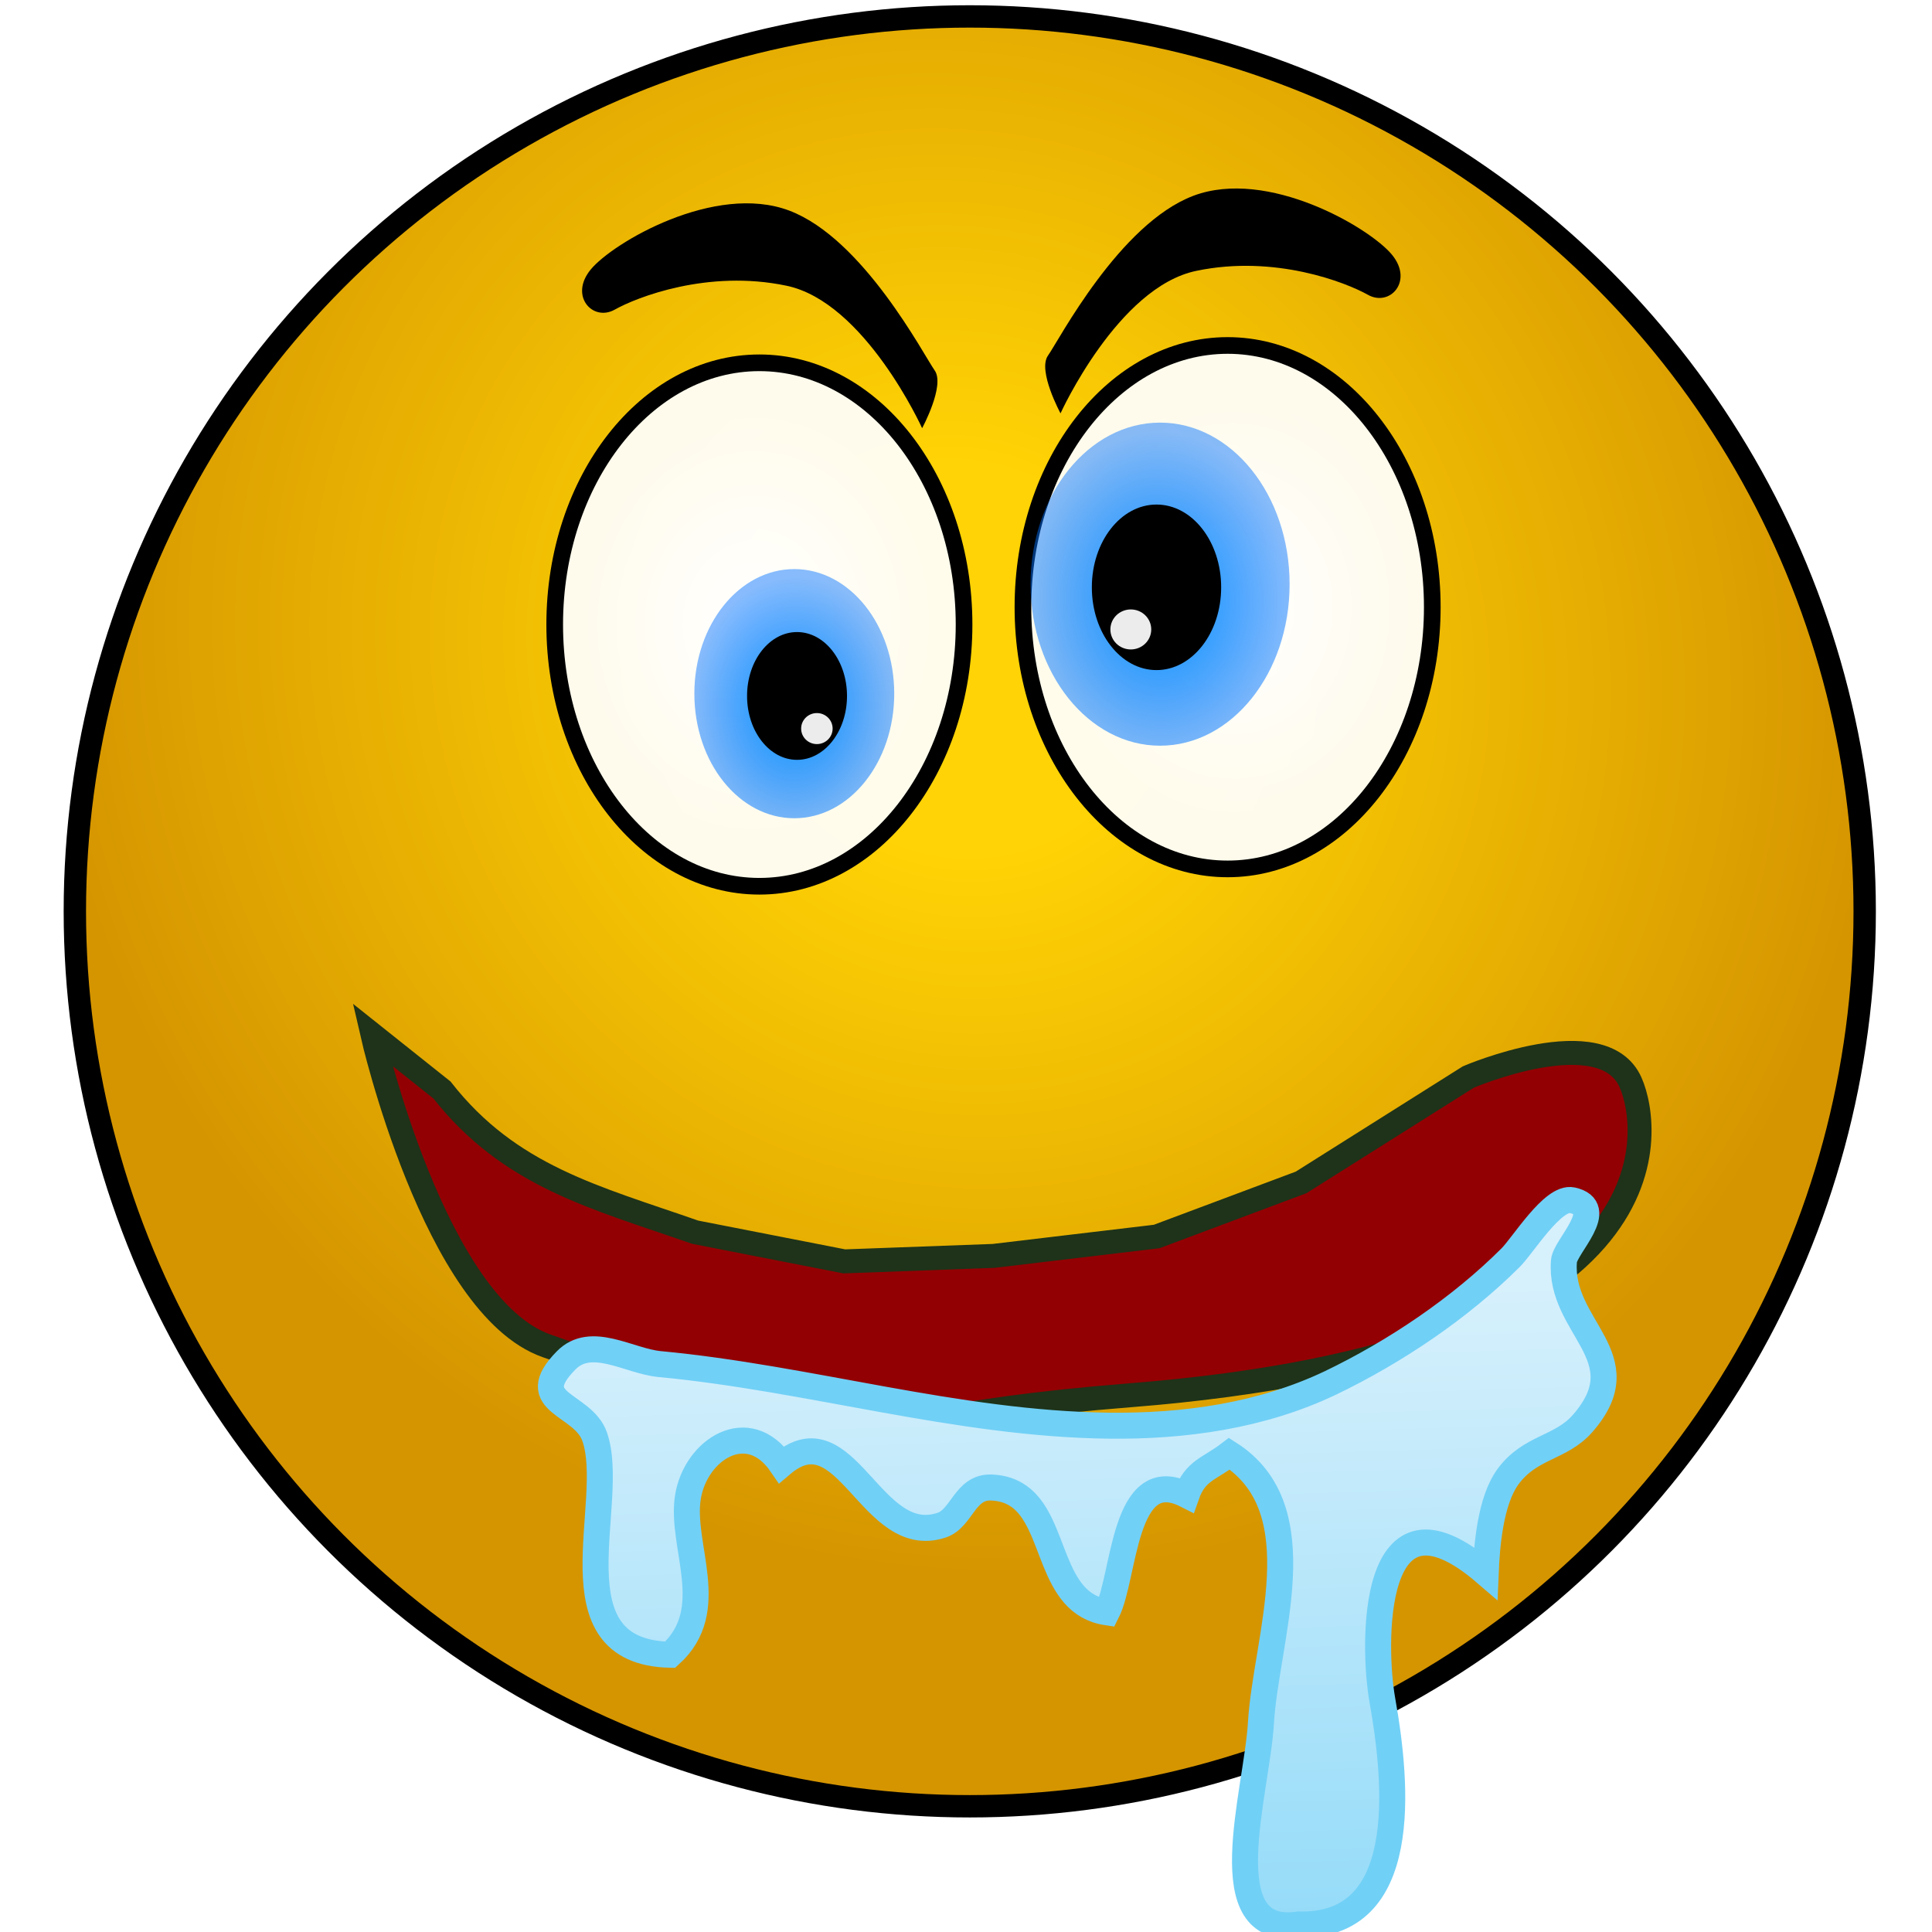
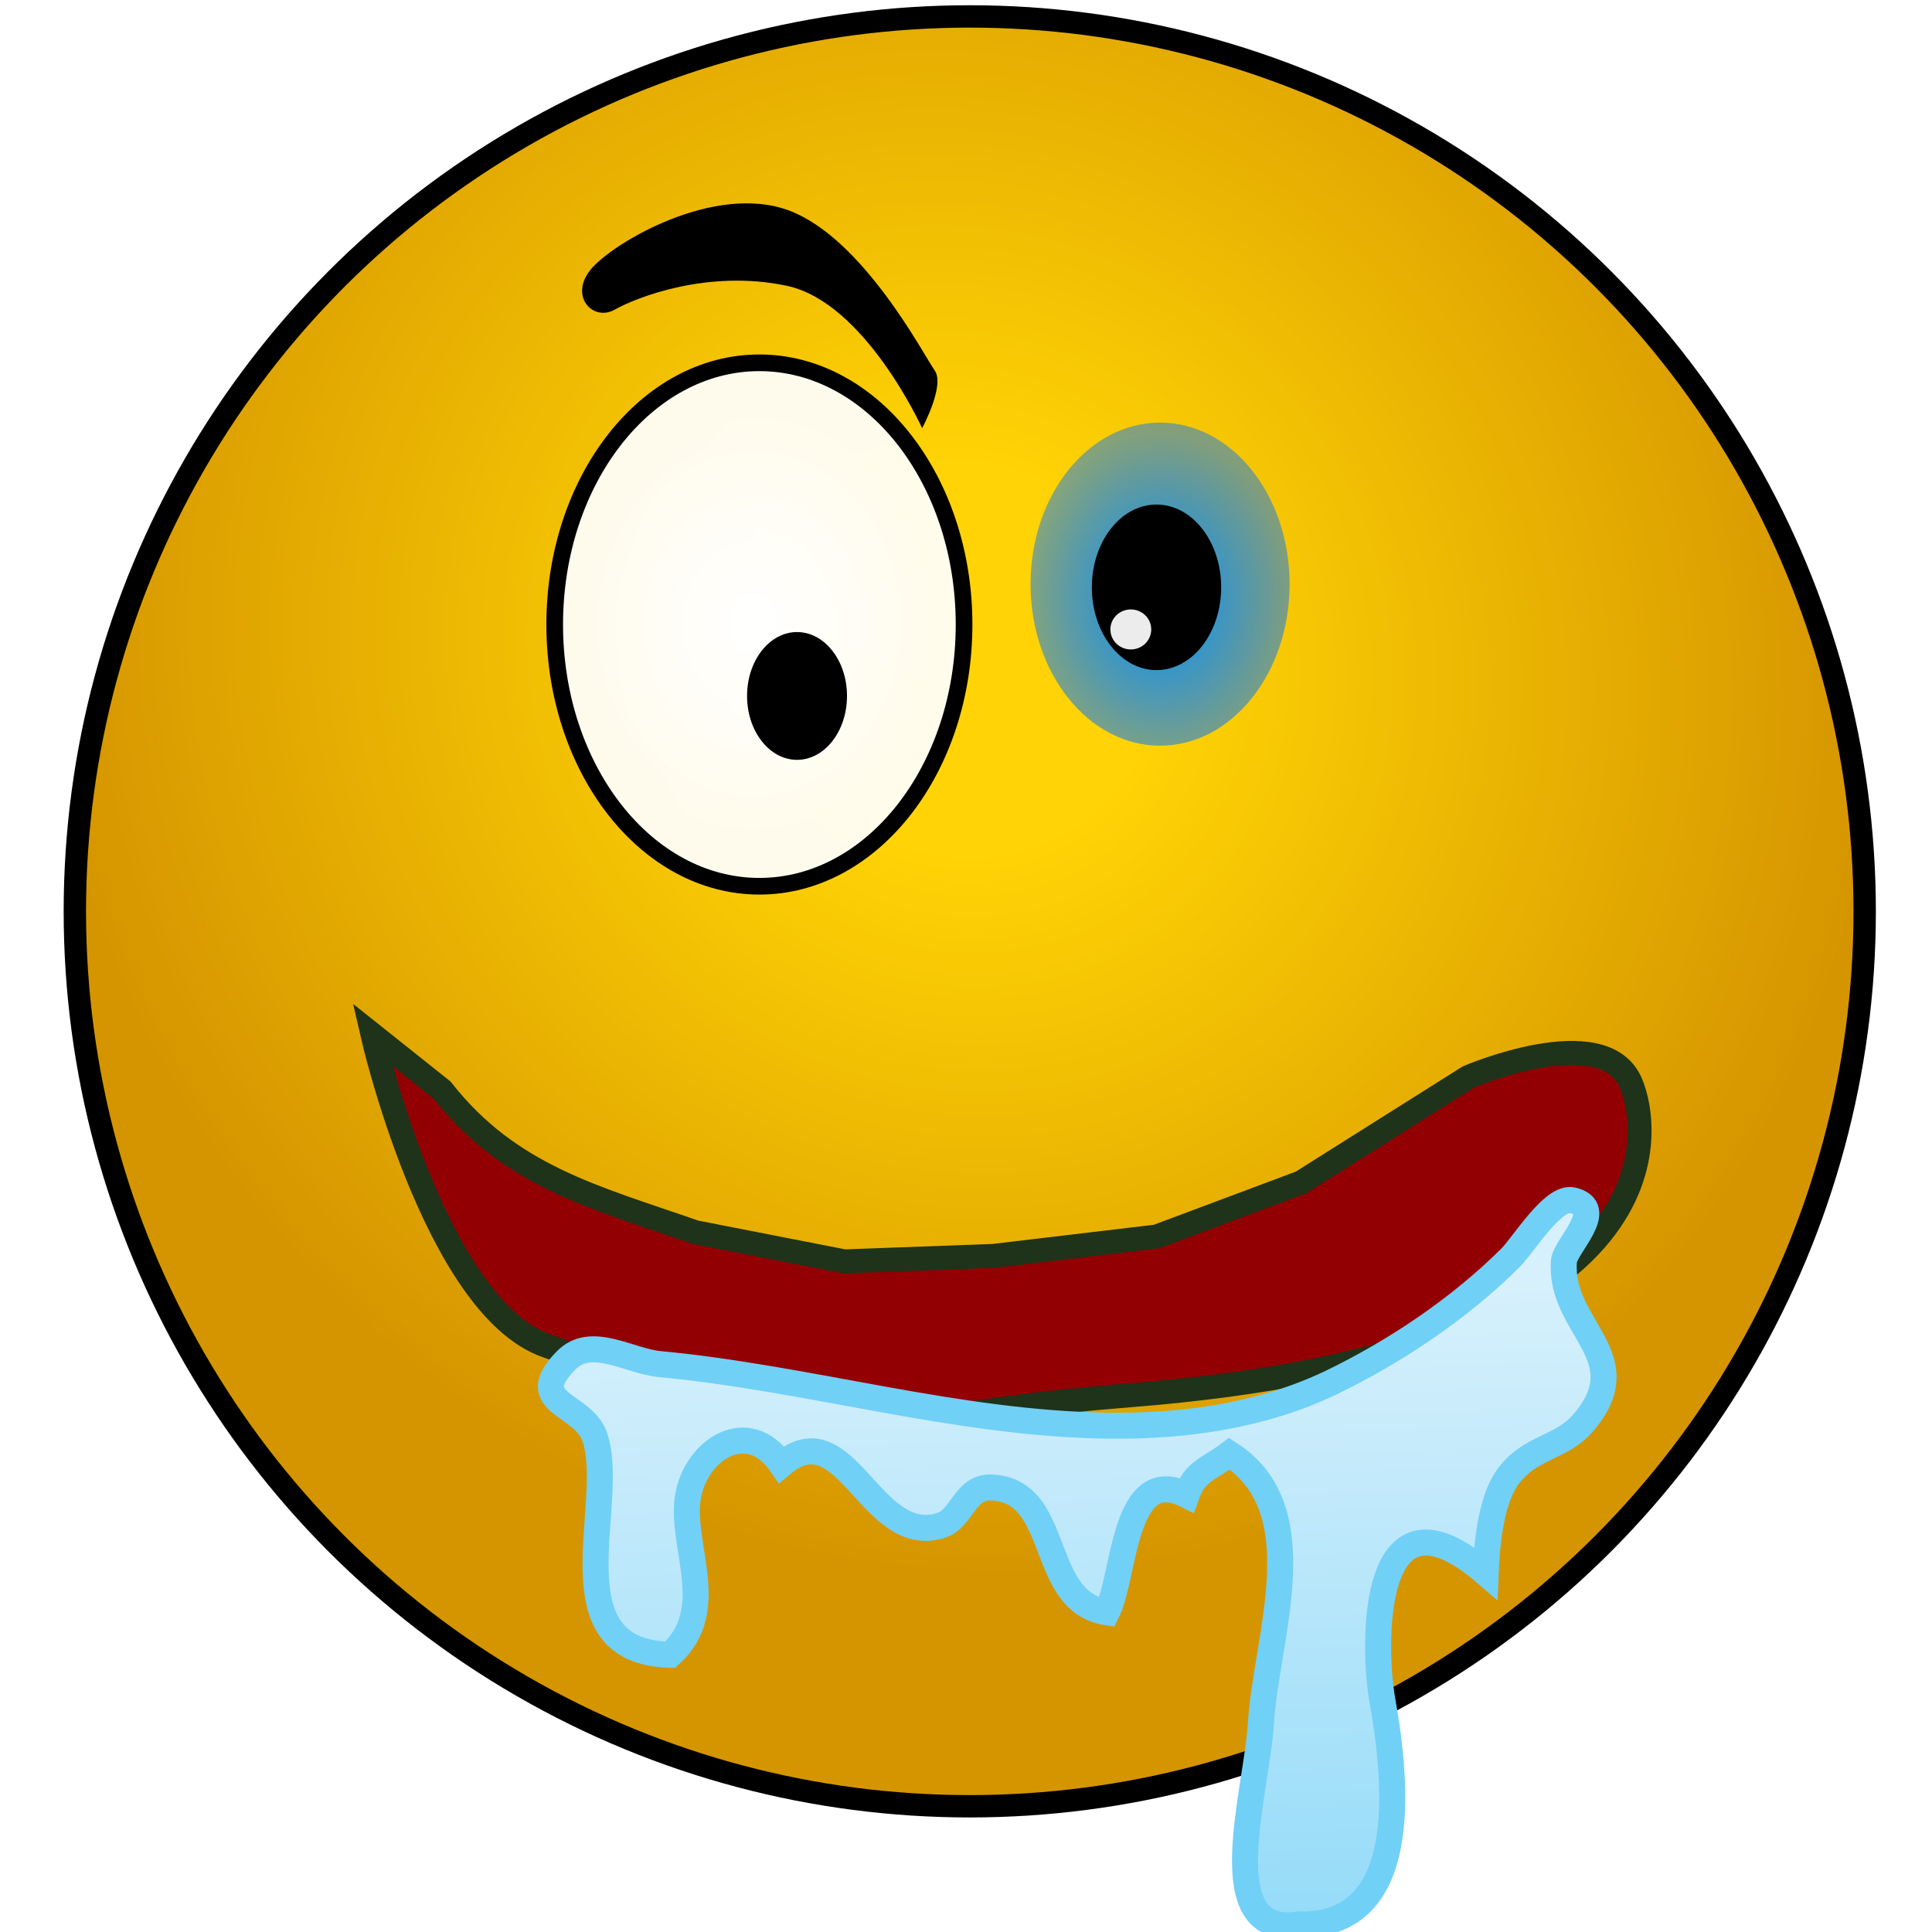
<svg xmlns="http://www.w3.org/2000/svg" xmlns:xlink="http://www.w3.org/1999/xlink" width="32" height="32" version="1.1" viewBox="0 0 8.467 8.467" xml:space="preserve">
  <defs>
    <linearGradient id="linearGradient16797">
      <stop stop-color="#0093ff" offset="0" />
      <stop stop-color="#0071ff" stop-opacity=".469" offset="1" />
    </linearGradient>
    <linearGradient id="linearGradient4874">
      <stop stop-color="#fff" offset="0" />
      <stop stop-color="#fff" stop-opacity=".925" offset=".994" />
    </linearGradient>
    <style>.cls-1{fill:#b07b00;}.cls-2{fill:#ffc233;}.cls-3{fill:#eda500;}.cls-4{fill:#e9a400;}.cls-5{fill:#fff;}.cls-6,.cls-7{fill:none;stroke-miterlimit:10;}.cls-6{stroke:#000;}.cls-7{stroke:#e9a400;}</style>
    <style type="text/css">
   
    .fil2 {fill:#852E26}
    .fil1 {fill:#9C9C9C}
    .fil0 {fill:#B3D8F6}
    .fil3 {fill:#C32328}
    .fil4 {fill:#C5312B}
    .fil5 {fill:#D57A62}
    .fil6 {fill:#FEFEFE}
   
  </style>
    <radialGradient id="radialGradient196831" cx="-10.413" cy="6.558" r="4.248" gradientTransform="matrix(.686 .686 -.653 .653 15.701 5.838)" gradientUnits="userSpaceOnUse">
      <stop stop-color="#ffd305" offset=".212" />
      <stop stop-color="#d59500" offset="1" />
    </radialGradient>
    <linearGradient id="linearGradient196881" x1="21.29" x2="20.494" y1="39.891" y2="63.771" gradientTransform="matrix(.244 -.014 .011 .191 -.851 -1.528)" gradientUnits="userSpaceOnUse">
      <stop stop-color="#d6f0fc" offset="0" />
      <stop stop-color="#6acef6" offset="1" />
    </linearGradient>
    <radialGradient id="radialGradient48225" cx="-1.627" cy="10.291" r=".474" gradientTransform="matrix(-.036 -1.689 1.348 -.029 30.091 50.53)" gradientUnits="userSpaceOnUse" xlink:href="#linearGradient16797" />
    <radialGradient id="radialGradient48227" cx="-1.649" cy="10.332" r=".971" gradientTransform="matrix(.823 -.005 .006 .965 6.769 -7.229)" gradientUnits="userSpaceOnUse" xlink:href="#linearGradient4874" />
    <radialGradient id="radialGradient49693" cx="-1.627" cy="10.291" r=".474" gradientTransform="matrix(-.026 -1.203 .96 -.02 -13.475 1.438)" gradientUnits="userSpaceOnUse" xlink:href="#linearGradient16797" />
    <radialGradient id="radialGradient49695" cx="-1.649" cy="10.332" r=".971" gradientTransform="matrix(.823 -.005 .006 .965 -2.077 -7.154)" gradientUnits="userSpaceOnUse" xlink:href="#linearGradient4874" />
    <style type="text/css">.str3 {stroke:#2D0F31;stroke-width:0.391}
    .str1 {stroke:#3318C5;stroke-width:0.391}
    .str2 {stroke:#CD111F;stroke-width:0.391}
    .str0 {stroke:white;stroke-width:0.391}
    .fil1 {fill:none}
    .fil4 {fill:#2D0F31}
    .fil2 {fill:#3318C5}
    .fil5 {fill:#3318C5}
    .fil3 {fill:#CD111F}
    .fil0 {fill:white}
    .fil6 {fill:white}</style>
    <style type="text/css">.fil0 {fill:black}</style>
    <filter id="filter319202" x="-.346" y="-.801" width="1.691" height="2.602" color-interpolation-filters="sRGB">
      <feGaussianBlur stdDeviation="35.041" />
    </filter>
    <filter id="filter319206" x="-.249" y="-.658" width="1.497" height="2.317" color-interpolation-filters="sRGB">
      <feGaussianBlur stdDeviation="28.876" />
    </filter>
    <style> .cls-1, .cls-2, .cls-3 { opacity: 0.68; } .cls-1 { fill: url(#Aquamarine); } .cls-2 { fill: url(#Opal); } .cls-3 { fill: url(#Aquamarine-2); } .cls-4 { opacity: 0.89; fill: url(#linear-gradient); } </style>
    <style>.cls-1{fill:#b07b00;}.cls-2{fill:#ffc233;}.cls-3{fill:#eda500;}.cls-4{fill:#e9a400;}.cls-5{fill:#fff;}.cls-6,.cls-7{fill:none;stroke-miterlimit:10;}.cls-6{stroke:#000;}.cls-7{stroke:#e9a400;}</style>
    <style type="text/css">
   
    .fil2 {fill:#852E26}
    .fil1 {fill:#9C9C9C}
    .fil0 {fill:#B3D8F6}
    .fil3 {fill:#C32328}
    .fil4 {fill:#C5312B}
    .fil5 {fill:#D57A62}
    .fil6 {fill:#FEFEFE}
   
  </style>
    <style type="text/css">.str3 {stroke:#2D0F31;stroke-width:0.391}
    .str1 {stroke:#3318C5;stroke-width:0.391}
    .str2 {stroke:#CD111F;stroke-width:0.391}
    .str0 {stroke:white;stroke-width:0.391}
    .fil1 {fill:none}
    .fil4 {fill:#2D0F31}
    .fil2 {fill:#3318C5}
    .fil5 {fill:#3318C5}
    .fil3 {fill:#CD111F}
    .fil0 {fill:white}
    .fil6 {fill:white}</style>
    <style type="text/css">.fil0 {fill:black}</style>
    <style> .cls-1, .cls-2, .cls-3 { opacity: 0.68; } .cls-1 { fill: url(#Aquamarine); } .cls-2 { fill: url(#Opal); } .cls-3 { fill: url(#Aquamarine-2); } .cls-4 { opacity: 0.89; fill: url(#linear-gradient); } </style>
    <style> .cls-1 { fill: #1d0edf; } .cls-2 { fill: #fff; } .cls-2, .cls-3 { fill-rule: evenodd; } .cls-3 { fill: #dfdfdf; fill-opacity: 0; stroke: #1021aa; stroke-miterlimit: 10; stroke-width: 28px; } </style>
  </defs>
  <g transform="translate(-.069 -.092)">
    <circle cx="4.319" cy="4.086" r="3.922" fill="url(#radialGradient196831)" stroke="#000" stroke-width=".098" />
    <path d="m2.006 4.869c0.297 0.379 0.671 0.47 1.109 0.623l0.654 0.128 0.654-0.024 0.715-0.085 0.633-0.237 0.733-0.462s0.589-0.253 0.711 0.024c0.09 0.203 0.233 1.179-2.196 1.371-1.693 0.134-0.792 0.403-2.555-0.217-0.491-0.173-0.763-1.364-0.763-1.364z" fill="#930003" stroke="#1e3319" stroke-width=".105" />
    <g transform="matrix(.002 0 0 .002 -6.053 -64.879)" clip-rule="evenodd" fill-rule="evenodd" image-rendering="optimizeQuality" shape-rendering="geometricPrecision">
      <g stroke-width=".283">
        <path class="fil2" d="m4941 31933c111.47-141.46 398.93-61.112 334.42 111.47-70.449 189-506.44 232.85-657.24 92.8-3.112-2.829-6.224-5.942-9.337-9.054-1.415-1.414-2.829-2.829-4.244-4.527l-1.132-1.131c-62.81-65.074-70.449-121.94-47.249-165.23 8.205-16.127 21.22-31.405 39.61-45.551 27.727-21.22 66.771-35.083 108.93-40.176 72.712-10.468 152.22 6.225 196.92 58.849 1.698 1.981 3.112 3.678 4.81 5.942 64.507 84.878 17.541 82.614 58.283 99.873 16.693-30.556-2.829-34.517-23.766-103.27zm-6.199-7.862c-675.98 21.452-264.01 176.09-25.728 235.41 629.72-117.48 208.29-256.12 25.728-235.41z" fill="#410000" />
-         <path class="fil4" d="m4941 31933c20.937 68.752 40.741 72.713 23.766 103.27-40.742-17.259 9.619-18.39-55.171-102.99-65.073-85.161-236.53-80.917-313.77-21.502-83.181 64.224-59.415 152.22 19.239 225.21 150.8 140.05 589.9 96.195 660.35-92.8 64.224-172.59-222.95-252.94-334.42-111.47z" fill="#a90000" />
+         <path class="fil4" d="m4941 31933c20.937 68.752 40.741 72.713 23.766 103.27-40.742-17.259 9.619-18.39-55.171-102.99-65.073-85.161-236.53-80.917-313.77-21.502-83.181 64.224-59.415 152.22 19.239 225.21 150.8 140.05 589.9 96.195 660.35-92.8 64.224-172.59-222.95-252.94-334.42-111.47" fill="#a90000" />
        <path class="fil5" d="m4988 31968c1.98-60.546 44.985-76.956 103.55-79.785 64.79-3.112 108.36 7.356 133.54 47.815l6.224 20.936c-18.673 18.108-4.244-1.98-14.712 21.786-54.322-32.82-179.09 53.756-228.32-10.469z" fill="#fff" filter="url(#filter319202)" />
      </g>
      <path class="fil5" d="m4881.4 31993c-1.98-27.444-2.263-40.175-39.327-63.658-56.019-35.083-151.65-31.688-203.99 1.131-9.337 5.659-7.639 4.244-13.864 9.903l-7.922 8.205c-1.698 1.98-20.937 13.863-10.468 49.795 0 0.283 5.941 10.185 7.356 10.751 0.566 0.283 2.829 0.566 3.395 0.566l14.146-3.395c121.09-23.2 140.05-0.283 222.38-11.883l28.009-1.981z" fill="#fff" filter="url(#filter319206)" />
    </g>
    <path d="m4.534 6.649c0.167 0.118 0.131 0.471 0.386 0.509 0.08-0.157 0.07-0.656 0.349-0.514 0.038-0.108 0.099-0.113 0.188-0.181 0.383 0.245 0.16 0.808 0.138 1.181-0.018 0.304-0.222 0.94 0.165 0.882 0.49 0.014 0.434-0.608 0.367-0.984-0.041-0.23-0.058-0.996 0.453-0.556 0.005-0.122 0.021-0.315 0.096-0.42 0.098-0.136 0.233-0.125 0.33-0.237 0.253-0.291-0.106-0.419-0.083-0.71 0.005-0.065 0.192-0.233 0.036-0.267-0.084-0.018-0.215 0.197-0.269 0.251-0.222 0.222-0.508 0.414-0.791 0.55-0.303 0.144-0.639 0.191-0.972 0.187-0.665-0.008-1.309-0.208-1.968-0.27-0.134-0.013-0.299-0.128-0.409-0.016-0.187 0.19 0.073 0.186 0.125 0.334 0.101 0.288-0.2 0.944 0.331 0.956 0.218-0.197 0.043-0.477 0.078-0.692 0.034-0.208 0.264-0.356 0.41-0.142 0.285-0.243 0.391 0.37 0.702 0.266 0.089-0.03 0.101-0.169 0.217-0.165 0.051 0.002 0.09 0.016 0.122 0.039z" fill="url(#linearGradient196881)" stroke="#71d0f6" stroke-width=".114" />
-     <ellipse cx="5.449" cy="2.753" rx=".897" ry="1.147" fill="url(#radialGradient48227)" stroke="#000" stroke-width=".073" />
    <g transform="matrix(.923 0 0 .923 -35.482 -46.182)">
      <ellipse cx="44.025" cy="52.908" rx=".615" ry=".767" fill="url(#radialGradient48225)" />
      <ellipse cx="44.008" cy="52.923" rx=".307" ry=".393" />
      <ellipse cx="43.886" cy="53.123" rx=".097" ry=".095" fill="#ececec" />
    </g>
    <g>
-       <path d="m4.717 1.903s0.251-0.553 0.595-0.624c0.344-0.072 0.656 0.051 0.752 0.105 0.096 0.054 0.201-0.06 0.105-0.176-0.096-0.117-0.544-0.381-0.87-0.258-0.325 0.123-0.59 0.634-0.637 0.7-0.047 0.066 0.055 0.254 0.055 0.254z" />
      <path d="m4.11 1.968s-0.251-0.553-0.595-0.624c-0.344-0.072-0.656 0.051-0.752 0.105-0.096 0.054-0.201-0.06-0.105-0.176 0.096-0.117 0.544-0.381 0.87-0.258 0.325 0.123 0.59 0.634 0.637 0.7 0.047 0.066-0.055 0.254-0.055 0.254z" />
      <ellipse transform="scale(-1,1)" cx="-3.397" cy="2.829" rx=".897" ry="1.147" fill="url(#radialGradient49695)" stroke="#000" stroke-width=".073" />
-       <ellipse transform="scale(-1,1)" cx="-3.55" cy="3.132" rx=".438" ry=".546" fill="url(#radialGradient49693)" />
      <ellipse transform="scale(-1,1)" cx="-3.562" cy="3.142" rx=".219" ry=".28" />
-       <ellipse transform="scale(-1,1)" cx="-3.649" cy="3.285" rx=".069" ry=".068" fill="#ececec" />
    </g>
  </g>
  <style />
  <style />
  <style type="text/css"> .st0{fill:#E3E263;} .st1{fill:#070705;} .st2{fill:#E1311A;} .st3{fill:#FFFFFF;} .st4{fill:#E3E693;} .st5{fill:#A5C62A;} </style>
  <style />
  <style />
  <style type="text/css"> .st0{fill:#E3E263;} .st1{fill:#070705;} .st2{fill:#E1311A;} .st3{fill:#FFFFFF;} .st4{fill:#E3E693;} .st5{fill:#A5C62A;} </style>
  <style />
  <style type="text/css">
/*
 * sea
 */
.seaxx
{
   fill: #ffffff;
   stroke:#ffffff;
   stroke-width:0;
}

/*
 * land
 */
.landxx
{
   fill: #e0e0e0;
   stroke:#ffffff;
   stroke-width:0.5;
}
</style>
  <style type="text/css">
	.st0{fill-rule:evenodd;clip-rule:evenodd;}
	.st1{fill-rule:evenodd;clip-rule:evenodd;fill:#00F7EF;}
	.st2{fill-rule:evenodd;clip-rule:evenodd;fill:#FFFFFF;}
	.st3{fill-rule:evenodd;clip-rule:evenodd;fill:#FF004F;}
</style>
  <style type="text/css"> .st0{fill:#E3E263;} .st1{fill:#070705;} .st2{fill:#E1311A;} .st3{fill:#FFFFFF;} .st4{fill:#E3E693;} .st5{fill:#A5C62A;} </style>
</svg>